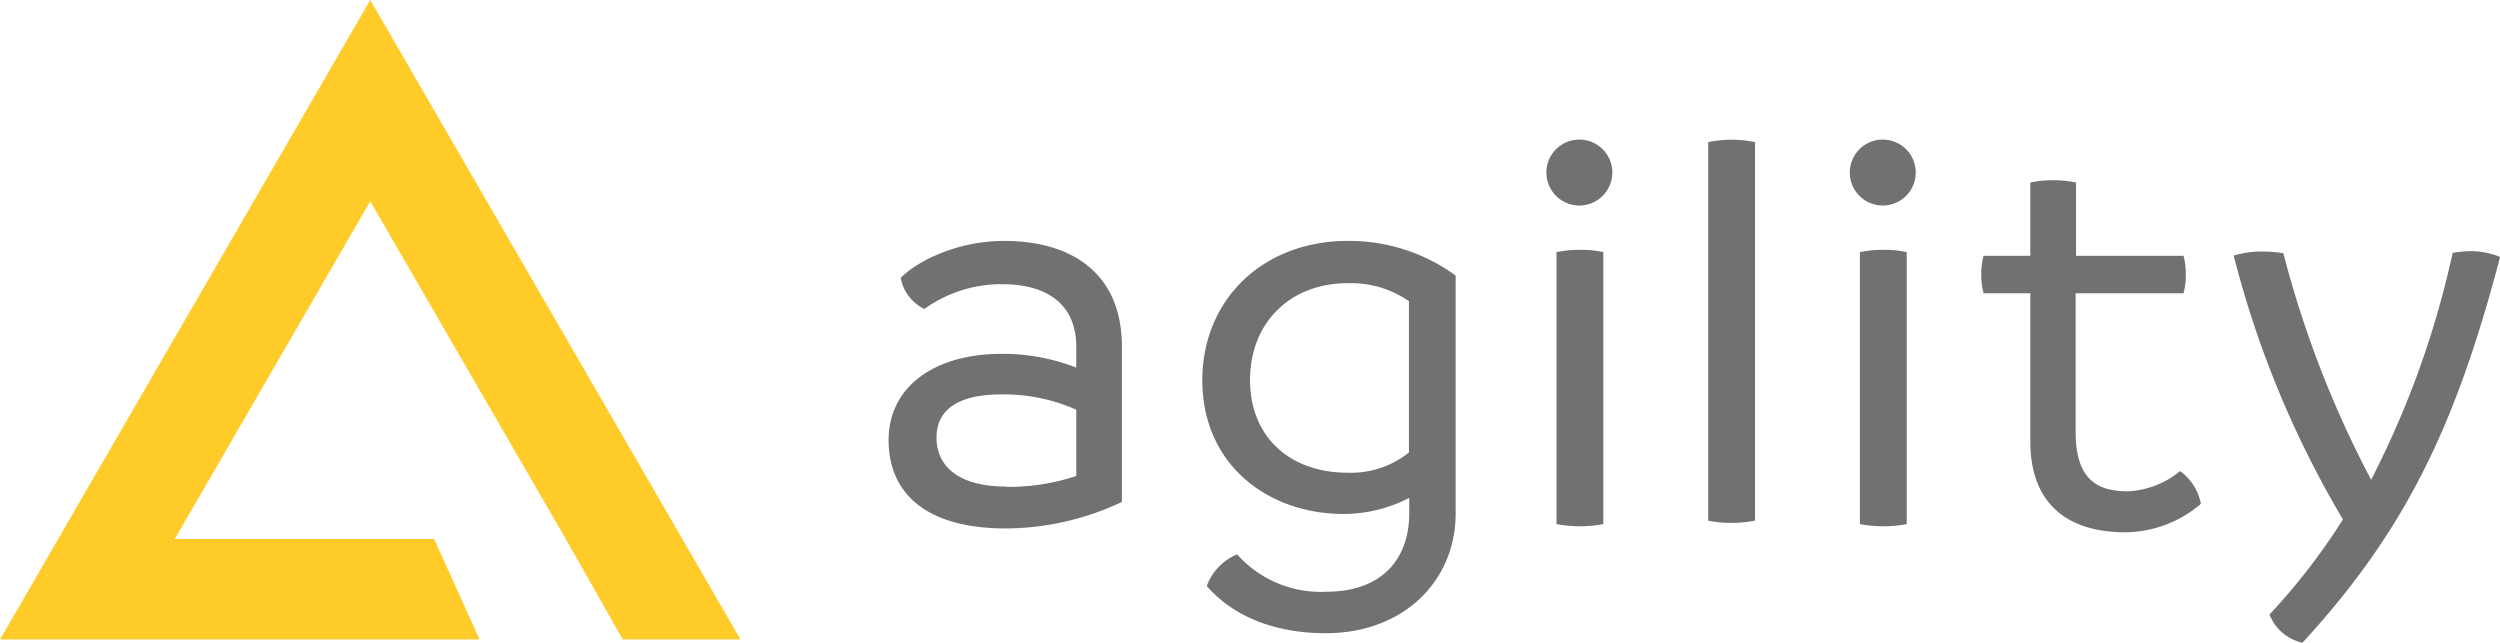
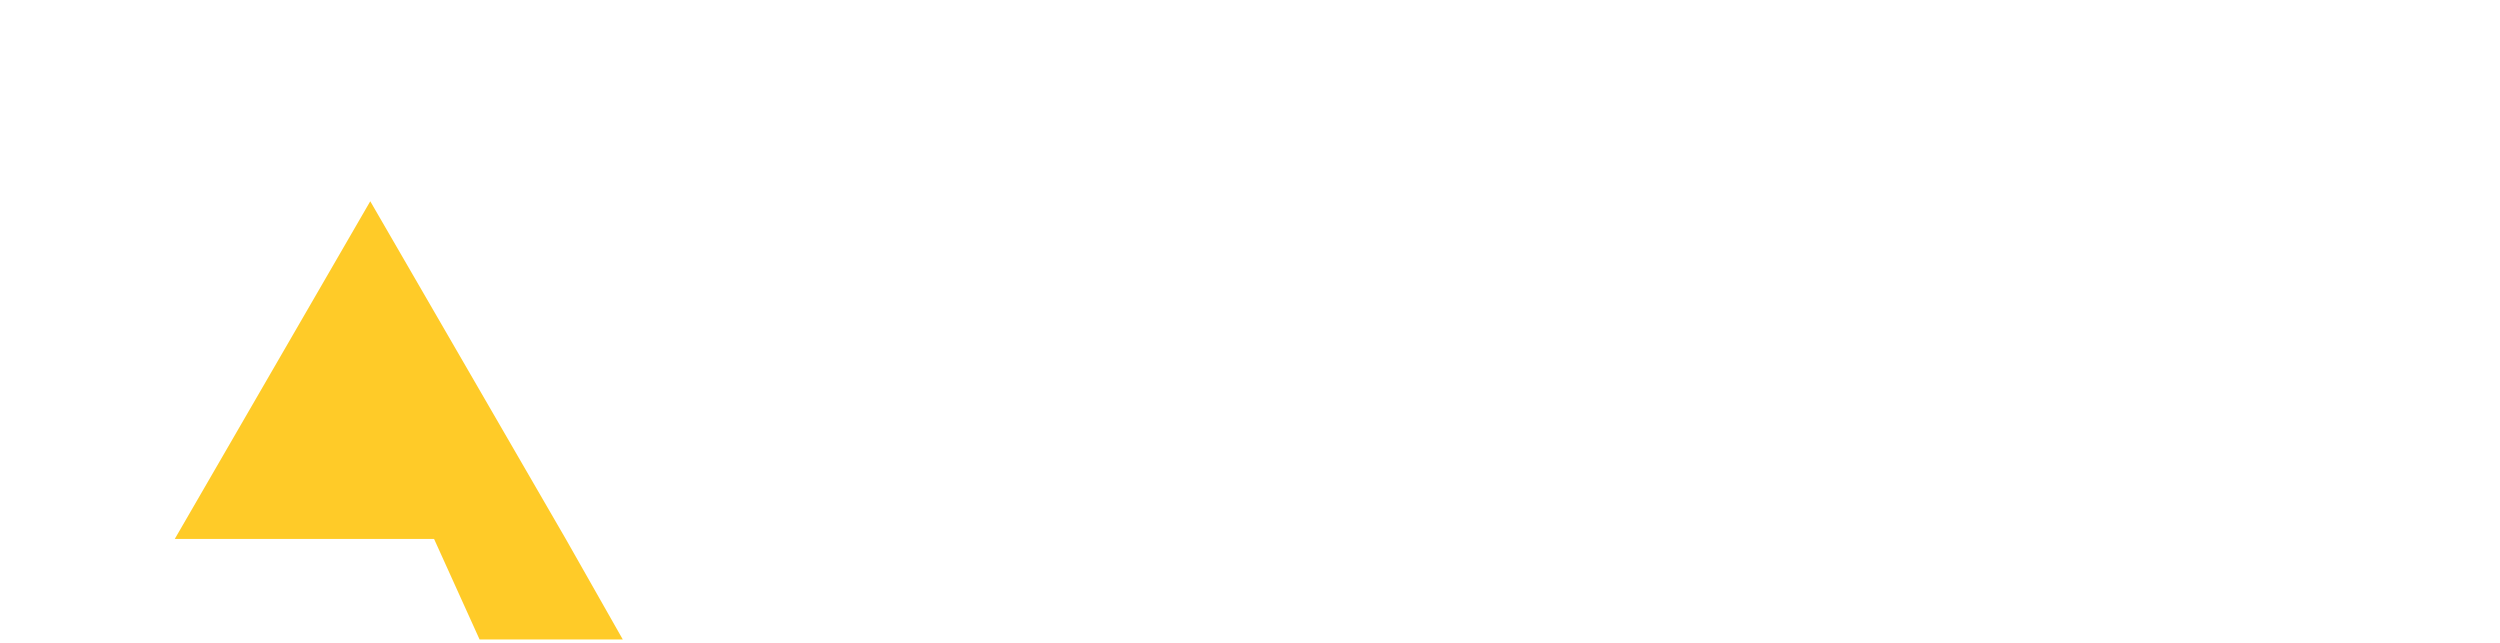
<svg xmlns="http://www.w3.org/2000/svg" viewBox="0 0 247.19 63.55">
  <defs>
    <style>.cls-1{fill:#717171;}.cls-1,.cls-2{fill-rule:evenodd;}.cls-2{fill:#ffcb28;}</style>
  </defs>
  <title>Asset 1</title>
  <g id="Layer_2" data-name="Layer 2">
    <g id="Layer_1-2" data-name="Layer 1">
      <g id="Layer_1-2-2" data-name="Layer 1-2">
-         <path class="cls-1" d="M99.51,48.14a21.07,21.07,0,0,0,6.91-1.08V40.51A17.66,17.66,0,0,0,98.94,39c-3.71,0-6.34,1.2-6.34,4.27,0,2.91,2.28,4.84,6.91,4.84M110.93,34.3V49.63a27.11,27.11,0,0,1-11.47,2.62c-8.23,0-11.6-3.76-11.6-8.72,0-5.47,4.8-8.54,11.08-8.54a19.91,19.91,0,0,1,7.48,1.36V34.3c0-4-2.62-6.2-7.36-6.2a13,13,0,0,0-7.66,2.45,4.25,4.25,0,0,1-2.34-3.08c1.71-1.71,5.65-3.65,10.22-3.65,6.46,0,11.65,3,11.65,10.48m28.38,10.48v-15A10.07,10.07,0,0,0,133.25,28c-5.71,0-9.65,3.93-9.65,9.57s3.94,9.17,9.65,9.17a9.17,9.17,0,0,0,6.06-2m4.62-17.48v23.5c0,6.72-5.19,11.85-12.85,11.85-4.74,0-9-1.48-11.76-4.67a5.41,5.41,0,0,1,3-3.13,11.06,11.06,0,0,0,8.79,3.7c5.71,0,8.23-3.42,8.23-7.75V49.23a14.25,14.25,0,0,1-6.46,1.59c-7.65,0-14-5-14-13.21,0-8,6-13.79,14.39-13.79A17.84,17.84,0,0,1,144,27.3m9.9,24.51V24.93a11.46,11.46,0,0,1,2.34-.23,10.35,10.35,0,0,1,2.29.23V51.82a12.43,12.43,0,0,1-4.63,0m-1-34.75a3.26,3.26,0,1,1,3.31,3.25,3.26,3.26,0,0,1-3.31-3.25v0m16,34.4V14.05a11.64,11.64,0,0,1,4.63,0V51.48a11.55,11.55,0,0,1-2.35.22,10.88,10.88,0,0,1-2.28-.22m15,.34V24.93a11.46,11.46,0,0,1,2.34-.23,10.35,10.35,0,0,1,2.29.23V51.82a12.43,12.43,0,0,1-4.63,0m-1-34.75a3.26,3.26,0,1,1,3.31,3.25,3.26,3.26,0,0,1-3.31-3.25v0m34.76,32.71a11.62,11.62,0,0,1-7.54,2.85c-5.42,0-9.37-2.57-9.37-9V29h-4.62a7,7,0,0,1-.23-1.88,6.66,6.66,0,0,1,.23-1.83h4.62V18.05a10.35,10.35,0,0,1,2.29-.23,9.82,9.82,0,0,1,2.23.23v7.24H215.9a6.58,6.58,0,0,1,.22,1.82A7,7,0,0,1,215.9,29H205.23V42.71c0,4.84,2.28,5.87,5.19,5.87a8.81,8.81,0,0,0,5.14-2,5.16,5.16,0,0,1,2.06,3.25m29.57-24.39c-4.45,17-9.54,27.23-19.53,38.11a4.55,4.55,0,0,1-3.26-2.79,63,63,0,0,0,7.26-9.4,98.66,98.66,0,0,1-10.8-26.09,9.55,9.55,0,0,1,2.86-.4,12.79,12.79,0,0,1,2.05.17A103.05,103.05,0,0,0,234,46.58l.45.86c.12-.29.29-.52.4-.8A91.25,91.25,0,0,0,242.51,25a11.84,11.84,0,0,1,1.88-.17,7.91,7.91,0,0,1,2.8.57" />
-         <path class="cls-2" d="M42.92,53.29H17.28L36.61,19.9,55.94,53.29l5.64,9.94H73.22L36.61,0,0,63.23H47.42Z" />
+         <path class="cls-2" d="M42.92,53.29H17.28L36.61,19.9,55.94,53.29l5.64,9.94H73.22H47.42Z" />
      </g>
    </g>
  </g>
</svg>